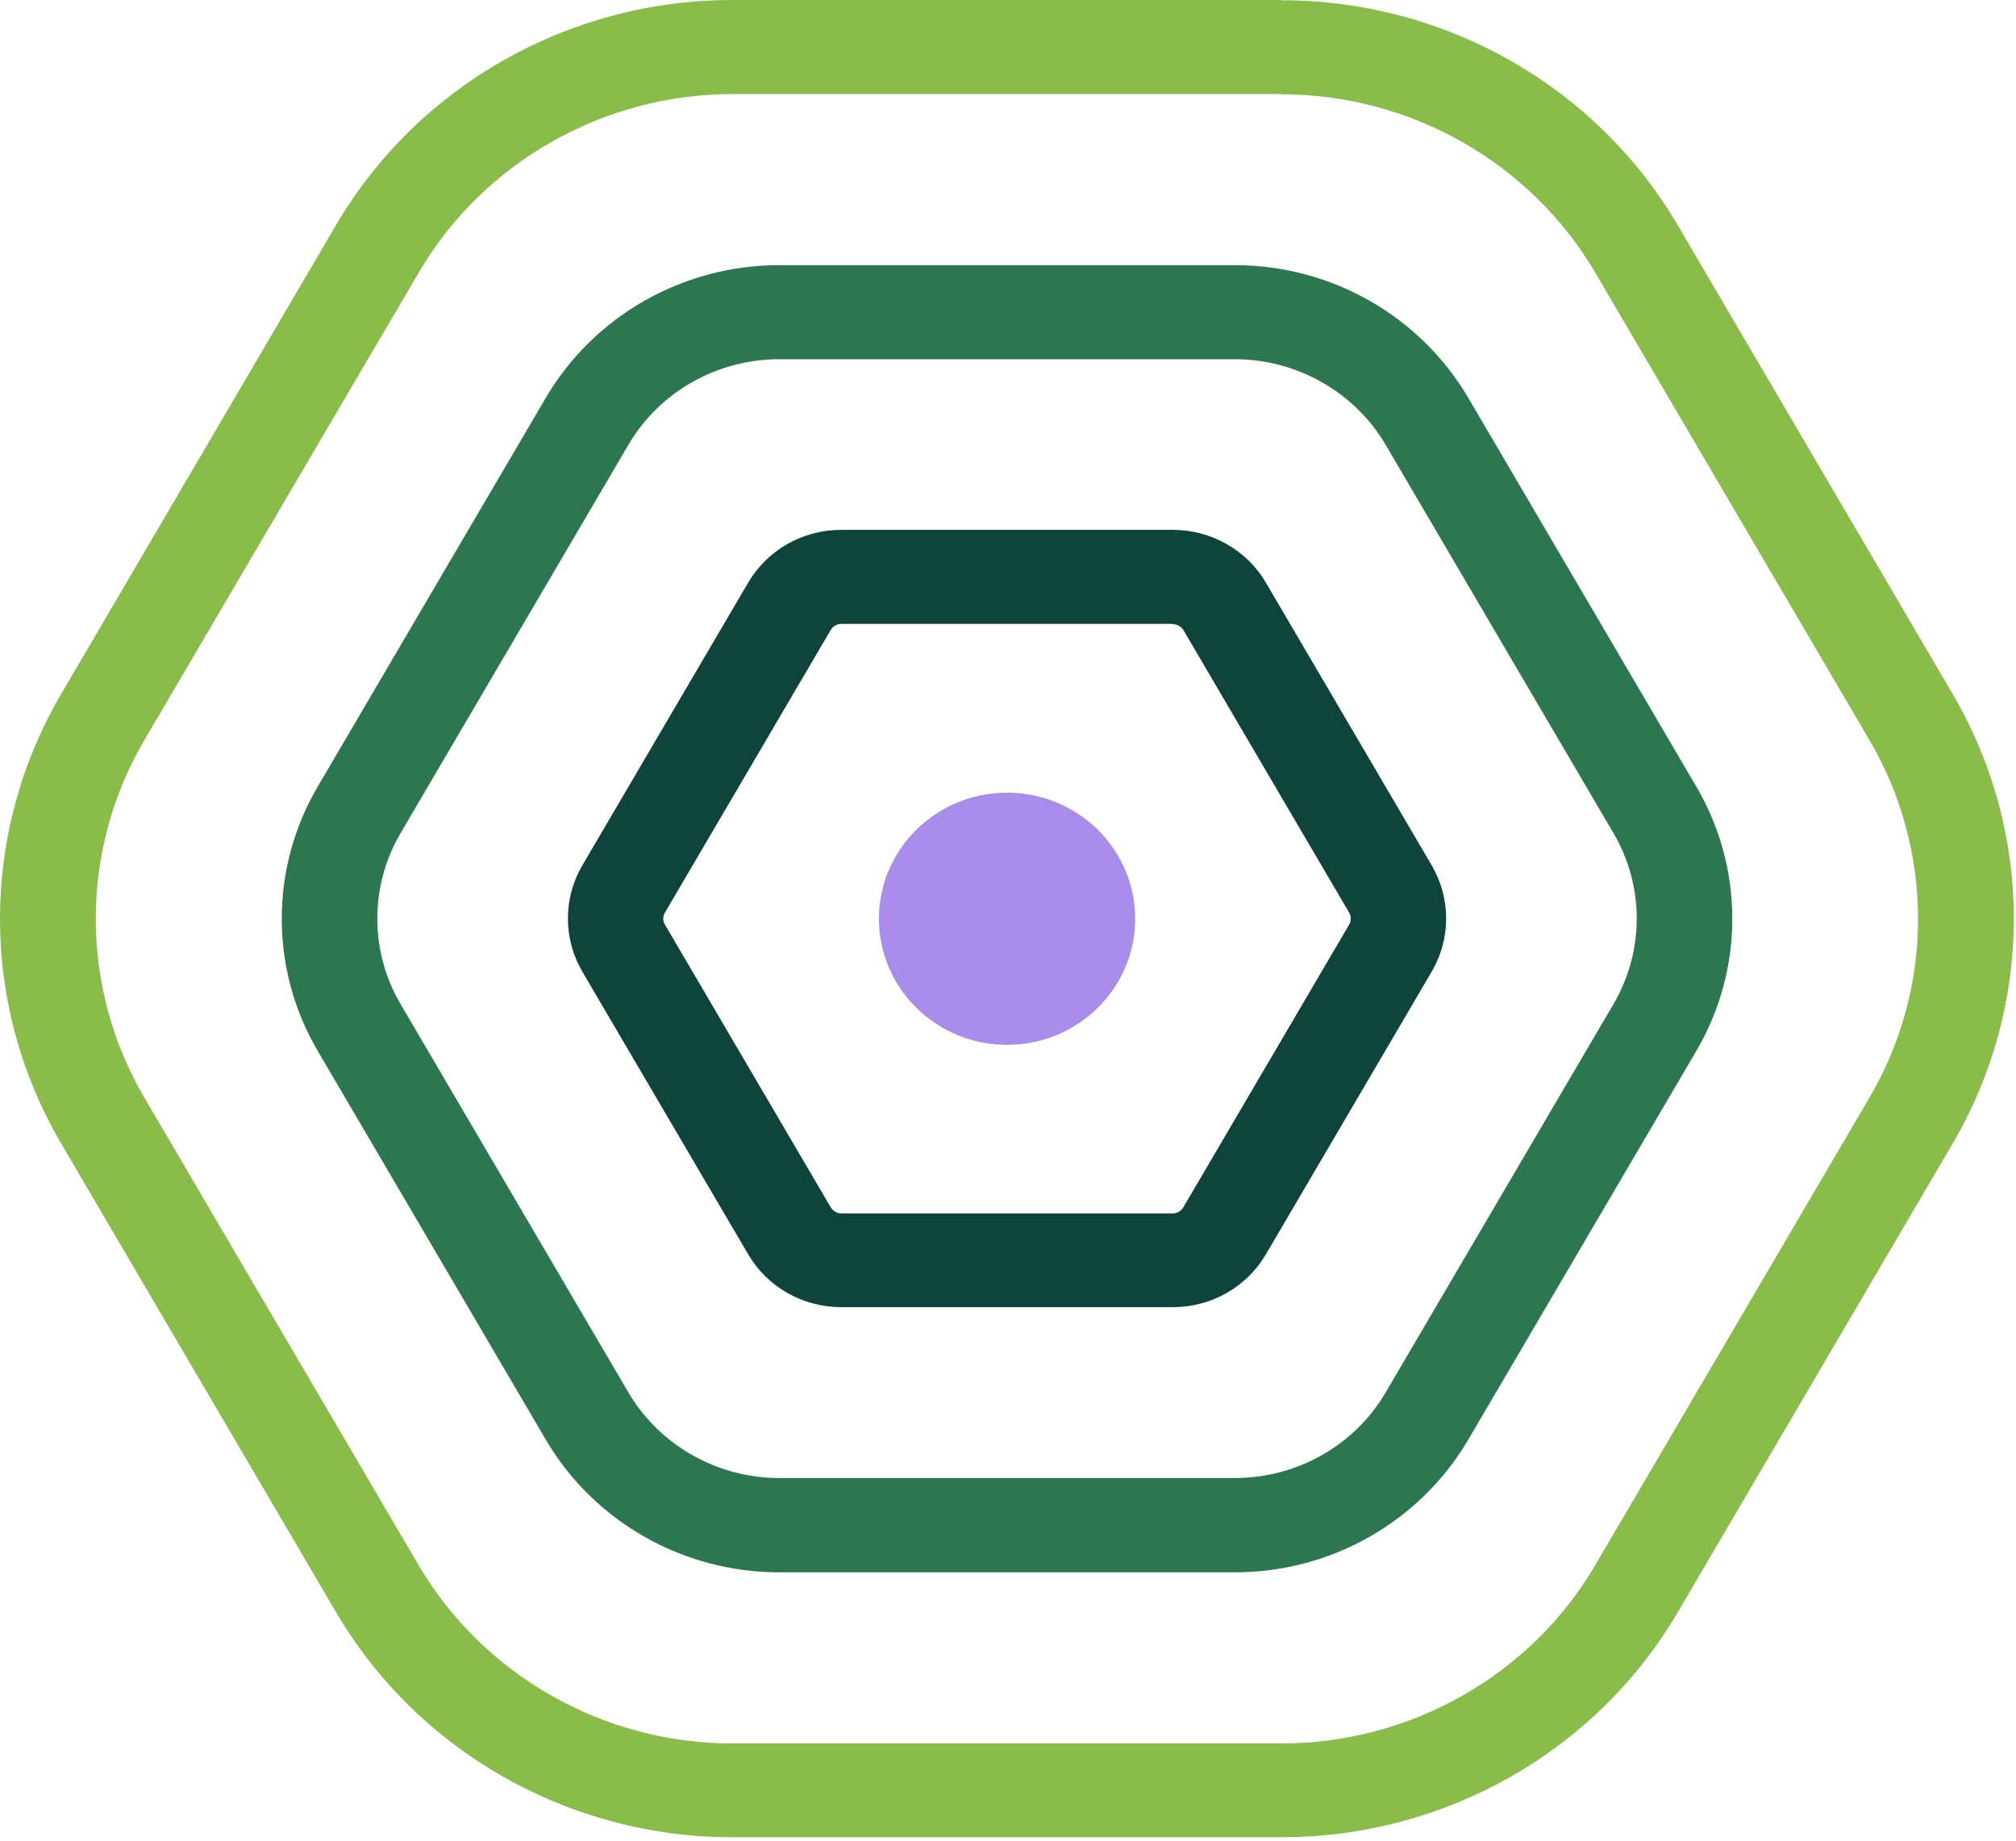
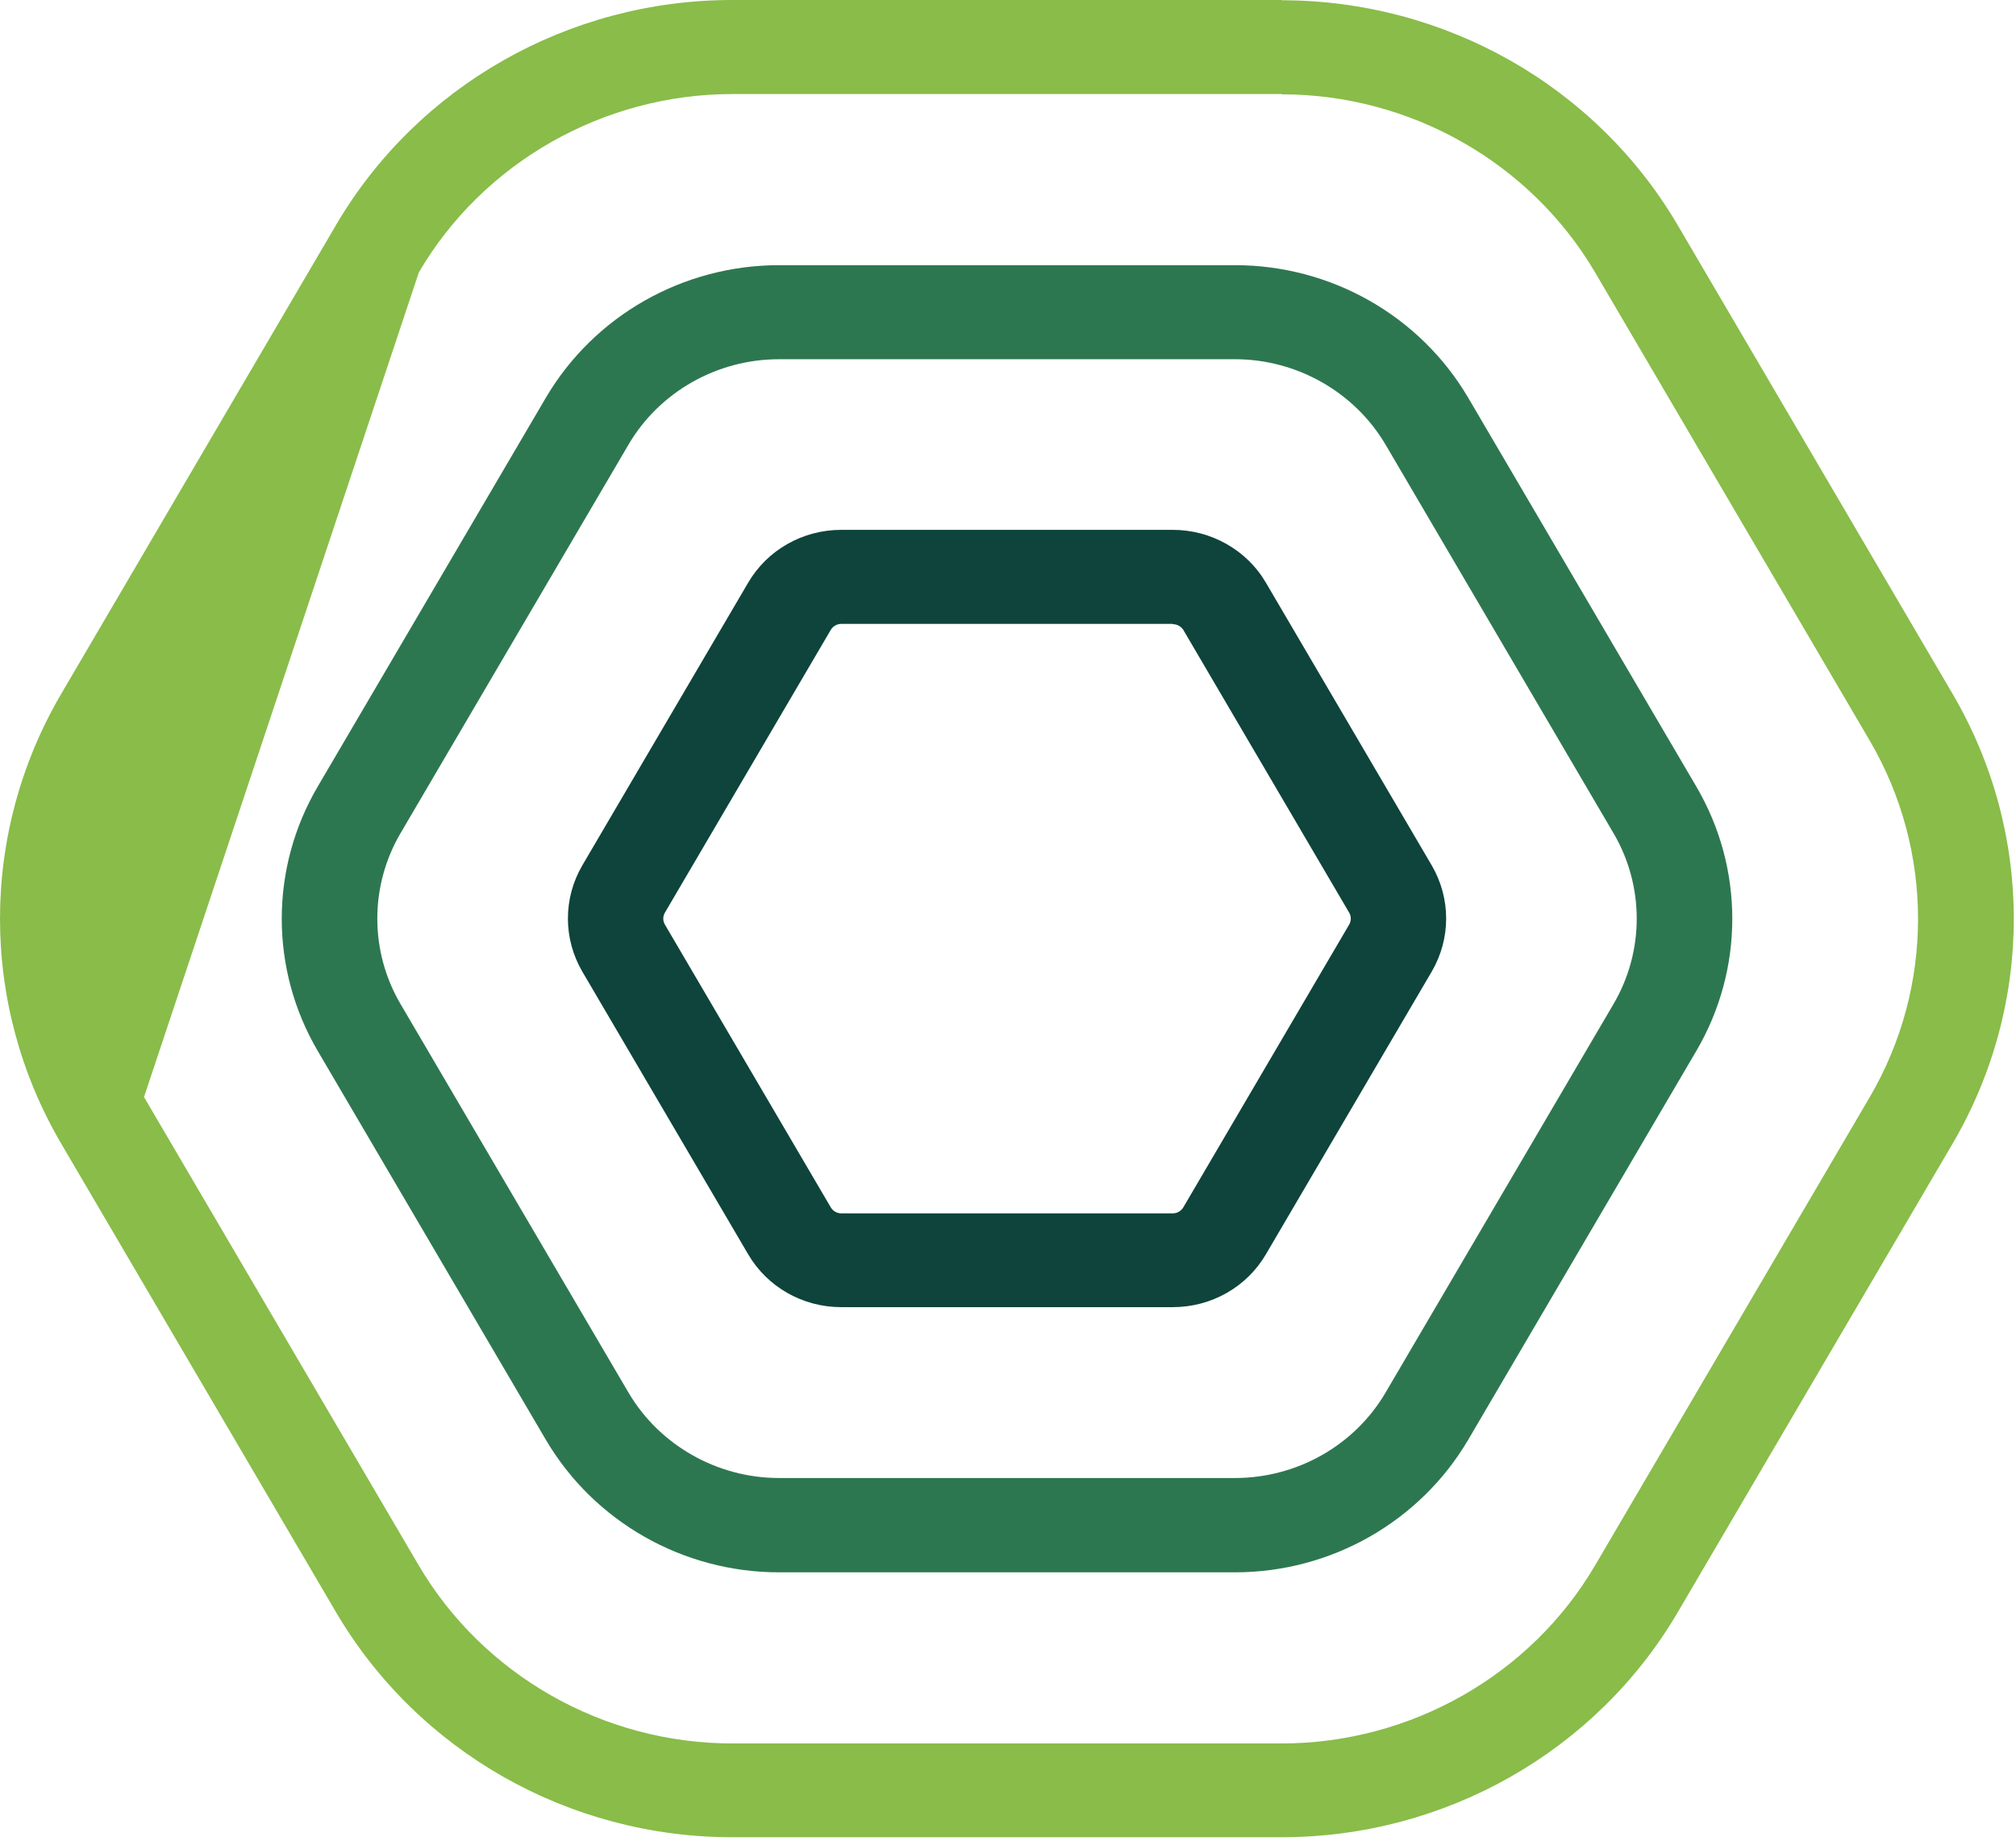
<svg xmlns="http://www.w3.org/2000/svg" width="69" height="63" viewBox="0 0 69 63" fill="none">
-   <path d="M34.468 35.762C36.89 35.762 38.853 33.829 38.853 31.446C38.853 29.062 36.89 27.13 34.468 27.13C32.045 27.13 30.082 29.062 30.082 31.446C30.082 33.829 32.045 35.762 34.468 35.762Z" fill="#AA8CEA" />
-   <path d="M43.865 3.228C48.278 3.228 52.387 5.567 54.598 9.33L63.996 25.352C66.198 29.115 66.198 33.785 63.996 37.548L54.598 53.57C52.396 57.333 48.278 59.672 43.865 59.672H25.06C20.647 59.672 16.538 57.333 14.327 53.57L4.929 37.548C2.727 33.785 2.727 29.115 4.929 25.352L14.336 9.321C16.538 5.558 20.656 3.219 25.07 3.219H43.874M43.874 0H25.06C19.468 0 14.29 2.938 11.498 7.707L2.101 23.738C-0.7 28.508 -0.7 34.383 2.101 39.153L11.498 55.175C14.299 59.944 19.468 62.882 25.06 62.882H43.865C49.457 62.882 54.635 59.944 57.427 55.175L66.824 39.153C69.625 34.383 69.625 28.508 66.824 23.738L57.427 7.716C54.635 2.947 49.457 0.009 43.865 0.009L43.874 0Z" fill="#89BC49" />
+   <path d="M43.865 3.228C48.278 3.228 52.387 5.567 54.598 9.33L63.996 25.352C66.198 29.115 66.198 33.785 63.996 37.548L54.598 53.57C52.396 57.333 48.278 59.672 43.865 59.672H25.06C20.647 59.672 16.538 57.333 14.327 53.57L4.929 37.548L14.336 9.321C16.538 5.558 20.656 3.219 25.07 3.219H43.874M43.874 0H25.06C19.468 0 14.29 2.938 11.498 7.707L2.101 23.738C-0.7 28.508 -0.7 34.383 2.101 39.153L11.498 55.175C14.299 59.944 19.468 62.882 25.06 62.882H43.865C49.457 62.882 54.635 59.944 57.427 55.175L66.824 39.153C69.625 34.383 69.625 28.508 66.824 23.738L57.427 7.716C54.635 2.947 49.457 0.009 43.865 0.009L43.874 0Z" fill="#89BC49" />
  <path d="M42.27 12.295C44.389 12.295 46.361 13.42 47.42 15.215L55.224 28.517C56.284 30.321 56.284 32.561 55.224 34.365L47.42 47.667C46.361 49.472 44.389 50.587 42.27 50.587H26.663C24.544 50.587 22.572 49.463 21.513 47.667L13.709 34.365C12.649 32.561 12.649 30.321 13.709 28.517L21.513 15.215C22.572 13.411 24.544 12.295 26.663 12.295H42.27ZM42.27 9.076H26.663C23.374 9.076 20.333 10.808 18.684 13.61L10.88 26.912C9.231 29.714 9.231 33.178 10.88 35.979L18.684 49.281C20.333 52.083 23.374 53.815 26.663 53.815H42.27C45.559 53.815 48.6 52.083 50.249 49.281L58.053 35.979C59.702 33.178 59.702 29.714 58.053 26.912L50.249 13.61C48.6 10.808 45.559 9.076 42.27 9.076Z" fill="#2D7750" />
  <path d="M40.142 21.363C40.29 21.363 40.428 21.444 40.502 21.562L46.177 31.237C46.251 31.364 46.251 31.518 46.177 31.645L40.502 41.32C40.428 41.447 40.29 41.529 40.142 41.529H28.791C28.644 41.529 28.506 41.447 28.432 41.32L22.757 31.645C22.683 31.518 22.683 31.364 22.757 31.237L28.432 21.562C28.506 21.435 28.644 21.354 28.791 21.354H40.142M40.142 18.135H28.791C27.474 18.135 26.258 18.824 25.604 19.948L19.928 29.623C19.274 30.747 19.274 32.126 19.928 33.25L25.604 42.925C26.258 44.049 27.474 44.739 28.791 44.739H40.142C41.46 44.739 42.676 44.049 43.33 42.925L49.005 33.25C49.66 32.126 49.66 30.747 49.005 29.623L43.33 19.948C42.676 18.824 41.45 18.135 40.142 18.135Z" fill="#0E443B" />
</svg>